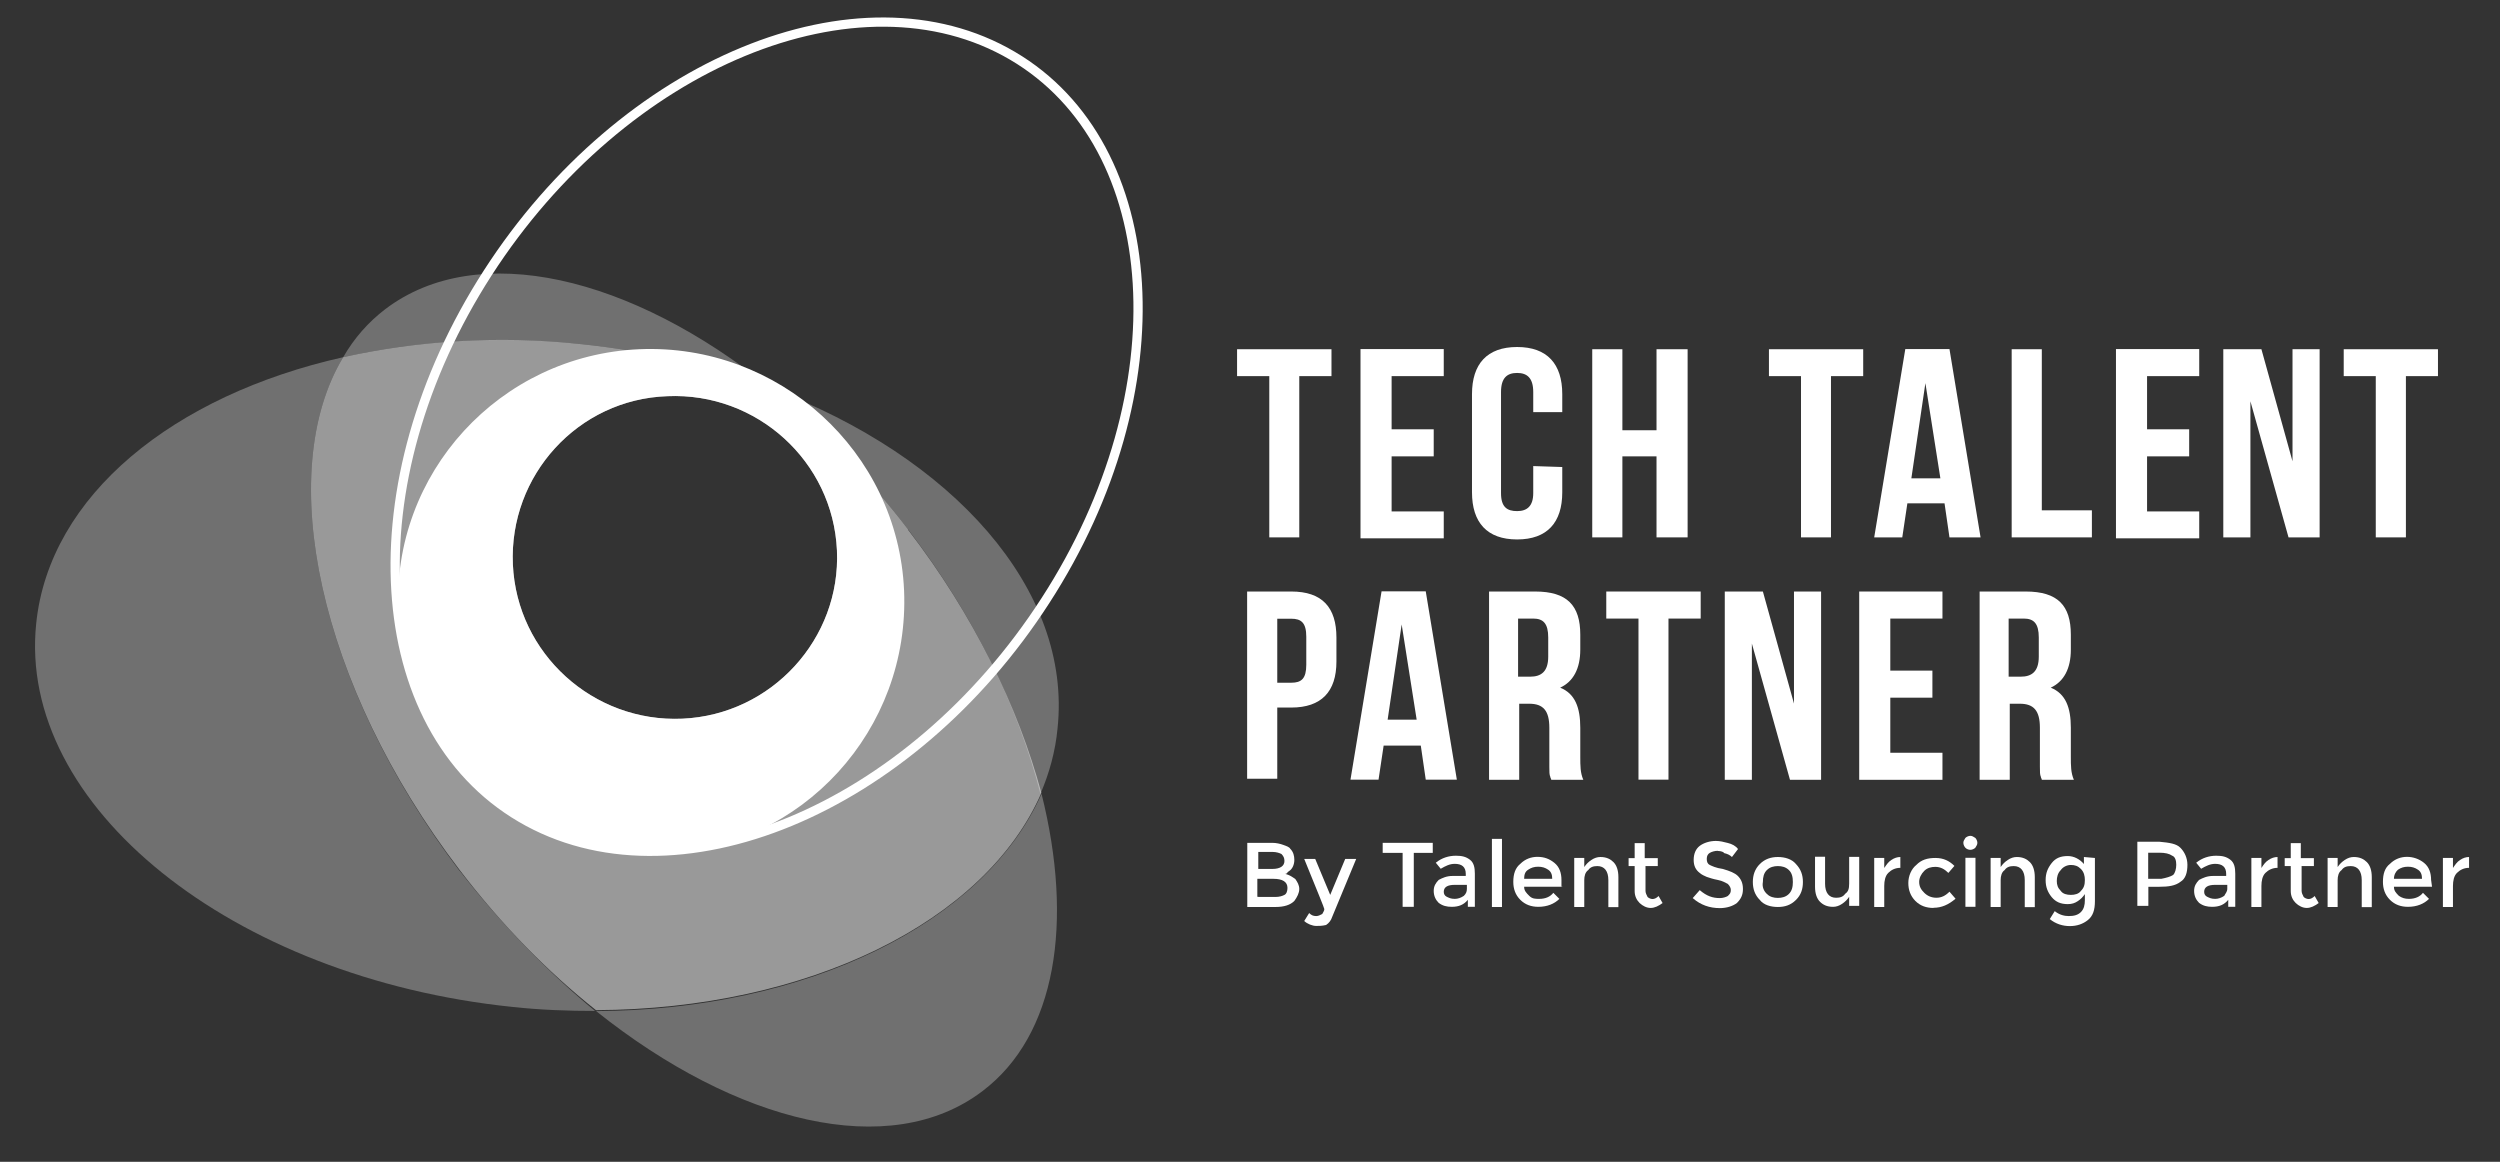
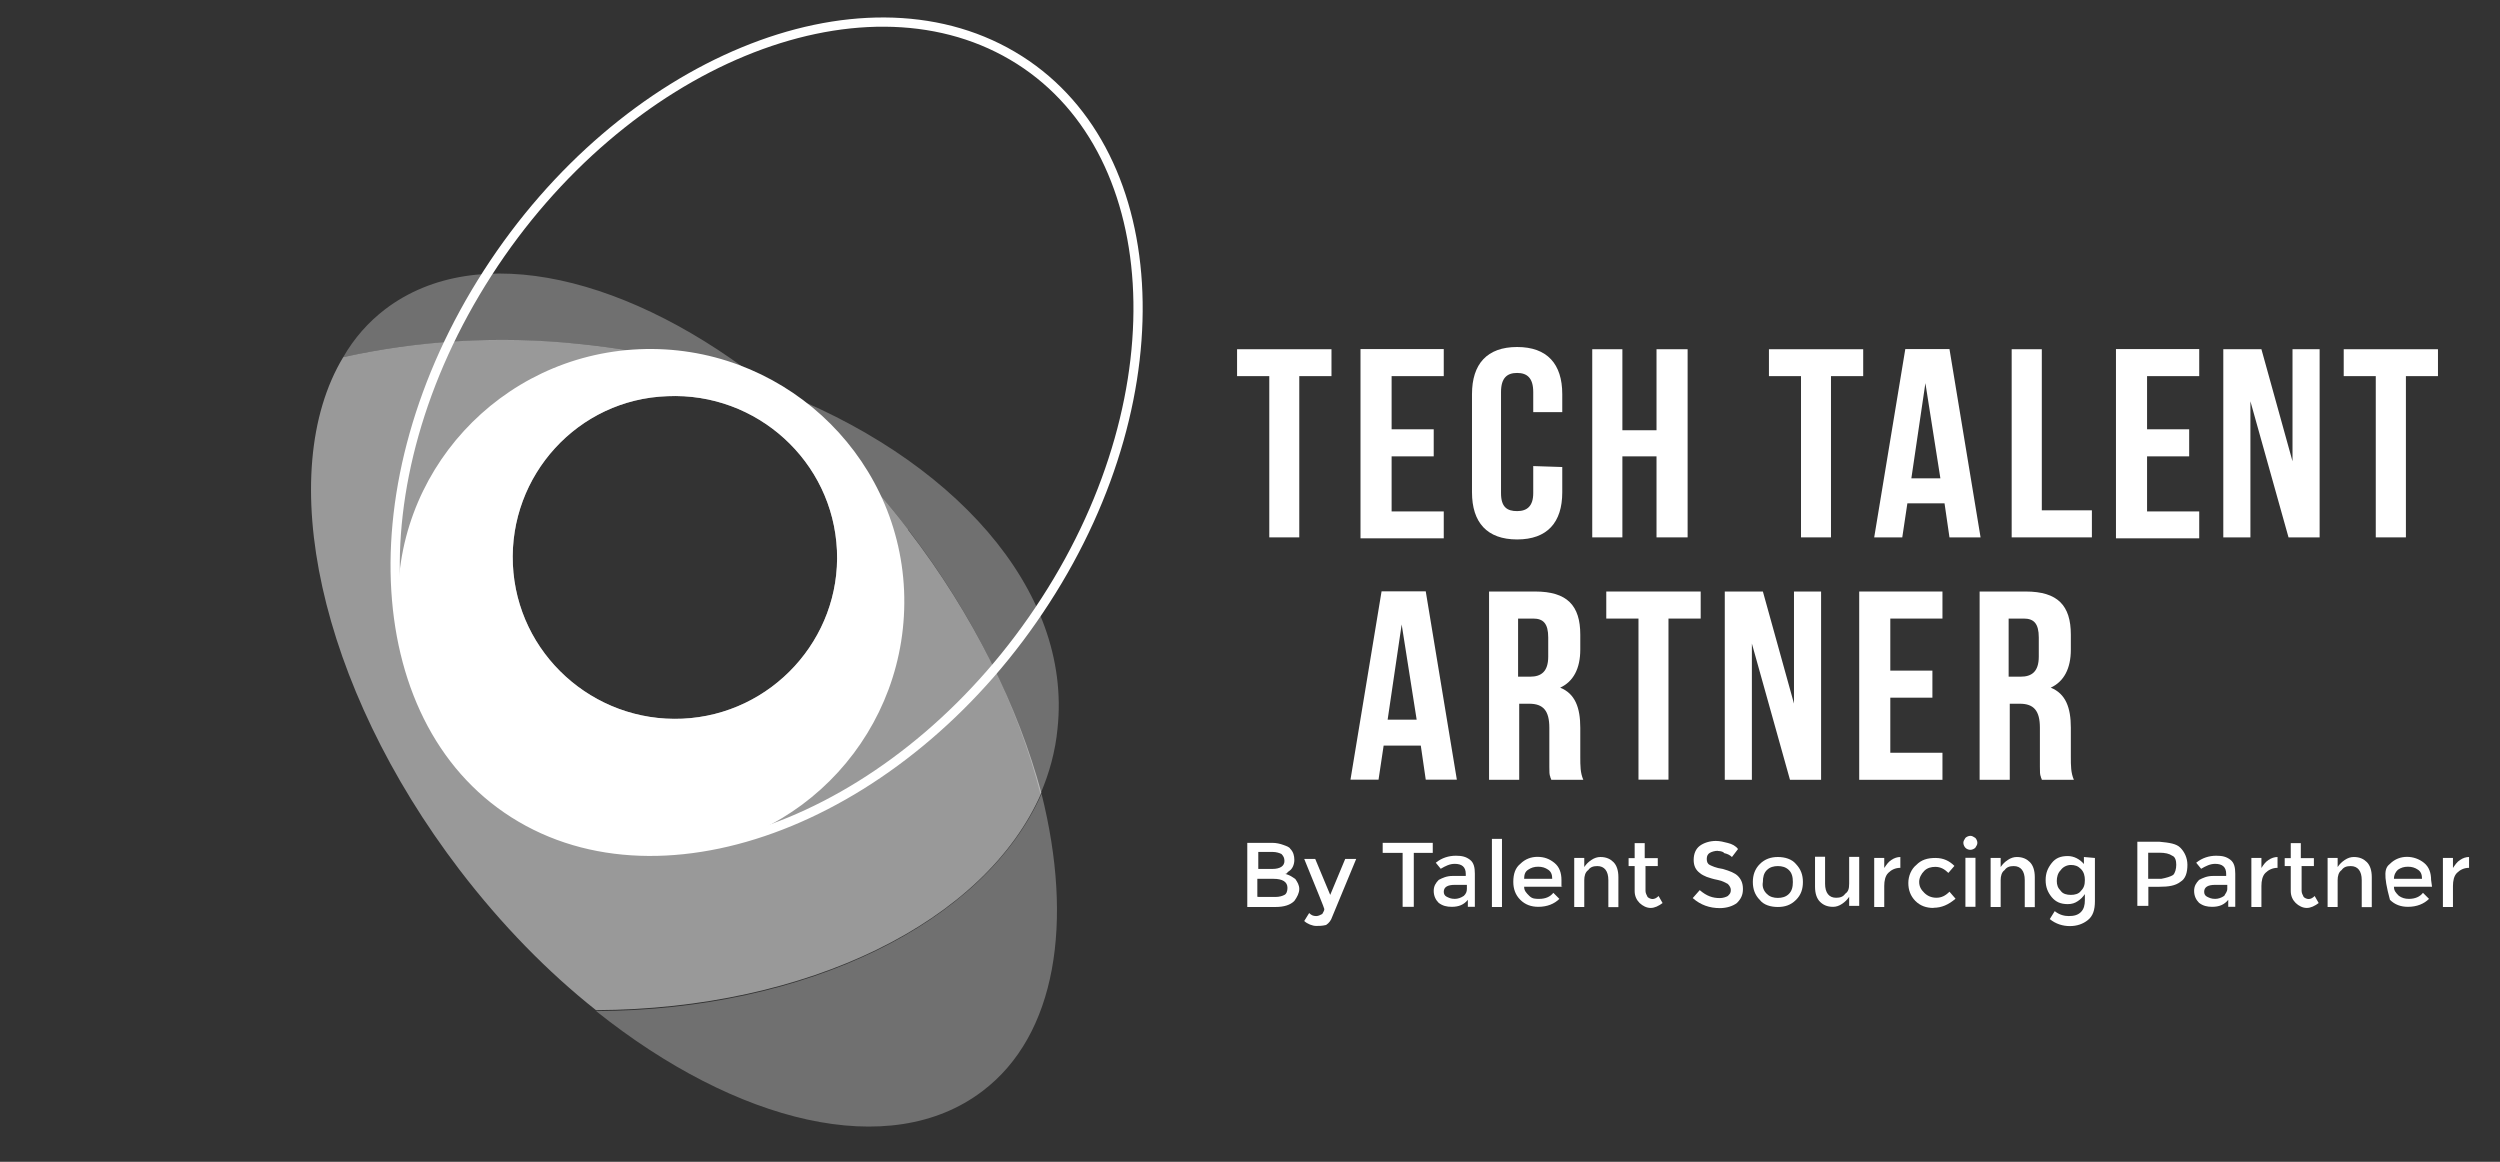
<svg xmlns="http://www.w3.org/2000/svg" width="241" height="112" viewBox="0 0 241 112" fill="none">
  <rect x="0" y="0" width="241" height="112" fill="#333333" stroke="none" />
  <g clip-path="url(#clip0_1012_1723)">
    <mask id="mask0_1012_1723" style="mask-type:luminance" maskUnits="userSpaceOnUse" x="0" y="0" width="241" height="112">
      <path d="M241 0H0V112H241V0Z" fill="white" />
    </mask>
    <g mask="url(#mask0_1012_1723)">
      <g opacity="0.5">
        <path d="M65.784 69.281C57.174 69.665 49.826 63.005 49.441 54.412C49.057 45.819 55.729 38.485 64.339 38.193C72.948 37.81 80.297 44.469 80.681 53.062C81.065 61.563 74.393 68.898 65.784 69.281ZM87.538 51.037C83.479 45.727 78.928 41.185 74.285 37.426C68.674 35.308 62.586 33.851 56.006 33.175C47.889 32.301 40.048 32.884 33.084 34.434C26.411 45.528 30.67 65.998 44.306 83.859C48.365 89.168 52.824 93.71 57.451 97.377C77.852 97.285 94.979 88.876 100.39 76.432C98.161 68.222 93.918 59.353 87.522 51.052" fill="white" />
      </g>
      <path d="M121.299 86.467H122.944C123.328 86.467 123.621 86.375 123.82 86.268C124.02 86.176 124.112 85.884 124.112 85.593C124.112 85.009 123.636 84.718 122.76 84.718H121.207V86.452H121.299V86.467ZM121.299 83.766H122.652C123.421 83.766 123.82 83.475 123.82 82.999C123.82 82.708 123.728 82.524 123.528 82.324C123.344 82.232 123.052 82.125 122.652 82.125H121.299V83.766ZM122.944 87.434H120.238V81.25H122.652C123.036 81.25 123.421 81.342 123.713 81.45C124.005 81.557 124.297 81.649 124.389 81.833C124.681 82.125 124.774 82.508 124.774 82.892C124.774 83.368 124.574 83.766 124.297 83.951C124.205 84.043 124.097 84.043 124.097 84.15C124.097 84.15 124.005 84.242 123.897 84.242C124.282 84.334 124.574 84.534 124.866 84.733C125.066 85.025 125.25 85.316 125.25 85.7C125.25 86.084 125.05 86.467 124.774 86.851C124.389 87.234 123.805 87.434 122.944 87.434Z" fill="white" />
      <path d="M126.895 89.261C126.511 89.261 126.019 89.061 125.727 88.785L126.203 88.018C126.403 88.217 126.587 88.309 126.88 88.309C127.079 88.309 127.264 88.217 127.464 88.11C127.556 87.91 127.664 87.819 127.664 87.634C127.664 87.542 126.987 85.9 125.727 82.801H126.787L128.233 86.269L129.678 82.801H130.738L128.417 88.401C128.325 88.693 128.125 88.985 127.833 89.169C127.448 89.261 127.156 89.261 126.864 89.261" fill="white" />
      <path d="M136.289 82.217V87.418H135.213V82.217H133.291V81.25H138.118V82.217H136.289Z" fill="white" />
      <path d="M141.408 85.684V85.3H140.239C139.563 85.3 139.179 85.5 139.179 85.975C139.179 86.175 139.271 86.359 139.471 86.451C139.67 86.543 139.855 86.651 140.239 86.651C140.531 86.651 140.824 86.558 141.116 86.359C141.315 86.159 141.408 85.975 141.408 85.684ZM142.376 87.418H141.5V86.743C141.116 87.218 140.624 87.418 139.947 87.418C139.471 87.418 139.071 87.326 138.687 87.034C138.394 86.743 138.21 86.359 138.21 85.883C138.21 85.408 138.41 85.116 138.687 84.825C139.071 84.625 139.455 84.441 140.039 84.441H141.3V84.242C141.3 83.566 140.916 83.275 140.239 83.275C139.747 83.275 139.363 83.474 138.886 83.75L138.41 83.167C138.994 82.692 139.67 82.492 140.347 82.492C140.931 82.492 141.315 82.584 141.7 82.876C142.084 83.167 142.176 83.643 142.176 84.226V87.418H142.376Z" fill="white" />
      <path d="M144.79 80.867H143.821V87.435H144.79V80.867Z" fill="white" />
      <path d="M146.927 84.717H149.633C149.633 84.334 149.541 84.042 149.249 83.843C148.957 83.643 148.664 83.551 148.28 83.551C147.896 83.551 147.604 83.643 147.312 83.843C147.019 84.027 146.927 84.318 146.927 84.717ZM150.602 85.484H146.927C146.927 85.868 147.127 86.067 147.419 86.359C147.711 86.651 148.003 86.651 148.388 86.651C148.972 86.651 149.449 86.451 149.741 86.067L150.325 86.651C149.848 87.126 149.156 87.418 148.296 87.418C147.619 87.418 147.035 87.218 146.558 86.743C146.082 86.267 145.882 85.684 145.882 85.009C145.882 84.242 146.082 83.658 146.558 83.275C147.035 82.799 147.619 82.6 148.203 82.6C148.88 82.6 149.372 82.799 149.848 83.183C150.325 83.566 150.525 84.149 150.525 84.825V85.5H150.617L150.602 85.484Z" fill="white" />
      <path d="M152.723 84.825V87.433H151.755V82.707H152.723V83.582C152.923 83.29 153.108 83.106 153.4 82.907C153.692 82.707 153.984 82.615 154.276 82.615C154.86 82.615 155.245 82.815 155.537 83.106C155.829 83.398 156.013 83.874 156.013 84.549V87.449H155.045V84.84C155.045 83.966 154.661 83.49 153.984 83.49C153.6 83.49 153.308 83.582 153.108 83.874C152.816 84.073 152.723 84.457 152.723 84.84" fill="white" />
      <path d="M158.627 83.475V85.885C158.627 86.069 158.719 86.268 158.827 86.468C158.919 86.56 159.119 86.667 159.303 86.667C159.488 86.667 159.687 86.575 159.887 86.376L160.272 87.051C159.887 87.342 159.503 87.526 159.119 87.526C158.734 87.526 158.35 87.327 158.058 87.051C157.766 86.759 157.581 86.376 157.581 85.9V83.491H156.997V82.724H157.581V81.281H158.55V82.724H159.81V83.491H158.657" fill="white" />
      <path d="M165.591 82.018C165.299 82.018 165.007 82.11 164.823 82.217C164.638 82.325 164.531 82.509 164.531 82.8C164.531 83.092 164.623 83.291 164.823 83.383C165.023 83.475 165.407 83.675 166.083 83.767C166.76 83.966 167.236 84.151 167.529 84.442C167.821 84.734 168.02 85.117 168.02 85.701C168.02 86.284 167.821 86.667 167.436 87.051C167.052 87.342 166.468 87.542 165.791 87.542C164.823 87.542 163.946 87.25 163.178 86.575L163.854 85.808C164.531 86.391 165.115 86.575 165.791 86.575C166.083 86.575 166.375 86.483 166.56 86.376C166.76 86.176 166.852 86.084 166.852 85.793C166.852 85.608 166.76 85.409 166.56 85.209C166.36 85.117 166.083 84.918 165.591 84.826C165.099 84.734 164.823 84.626 164.531 84.534C164.331 84.442 164.054 84.335 163.854 84.151C163.47 83.859 163.27 83.475 163.27 82.892C163.27 82.309 163.47 81.834 163.854 81.542C164.239 81.251 164.823 81.066 165.407 81.066C165.791 81.066 166.176 81.159 166.575 81.266C166.96 81.358 167.344 81.557 167.544 81.849L166.96 82.616C166.76 82.432 166.575 82.325 166.191 82.233C166.191 82.141 165.899 82.033 165.607 82.033" fill="white" />
      <path d="M170.327 86.175C170.619 86.467 171.003 86.559 171.387 86.559C171.772 86.559 172.156 86.467 172.448 86.175C172.74 85.884 172.832 85.5 172.832 85.024C172.832 84.549 172.74 84.15 172.448 83.874C172.156 83.582 171.772 83.49 171.387 83.49C171.003 83.49 170.619 83.582 170.327 83.874C170.034 84.165 169.942 84.549 169.942 85.024C169.85 85.5 170.034 85.899 170.327 86.175ZM173.125 86.758C172.633 87.249 172.064 87.433 171.387 87.433C170.711 87.433 170.034 87.249 169.65 86.758C169.173 86.283 168.974 85.7 168.974 85.024C168.974 84.349 169.173 83.766 169.65 83.29C170.127 82.815 170.711 82.615 171.387 82.615C172.064 82.615 172.74 82.815 173.125 83.29C173.601 83.781 173.801 84.349 173.801 85.024C173.801 85.7 173.617 86.283 173.125 86.758Z" fill="white" />
      <path d="M178.259 85.21V82.601H179.227V87.327H178.259V86.453C178.059 86.744 177.874 86.928 177.582 87.128C177.29 87.327 176.998 87.419 176.706 87.419C176.122 87.419 175.737 87.22 175.445 86.928C175.153 86.637 174.969 86.161 174.969 85.486V82.586H175.937V85.195C175.937 86.069 176.322 86.545 176.998 86.545C177.382 86.545 177.675 86.453 177.874 86.161C178.166 85.962 178.259 85.686 178.259 85.195" fill="white" />
      <path d="M183.194 83.659C182.702 83.659 182.318 83.858 182.026 84.15C181.734 84.441 181.641 84.917 181.641 85.408V87.433H180.673V82.707H181.641V83.674C181.841 83.382 182.026 83.091 182.318 82.907C182.61 82.707 182.902 82.615 183.194 82.615V83.674C183.256 83.674 183.256 83.674 183.194 83.674" fill="white" />
      <path d="M186.377 87.525C185.7 87.525 185.116 87.326 184.639 86.85C184.163 86.359 183.963 85.791 183.963 85.116C183.963 84.441 184.255 83.766 184.732 83.382C185.208 82.891 185.792 82.707 186.576 82.707C187.361 82.707 187.929 82.999 188.406 83.474L187.822 84.149C187.437 83.766 187.053 83.566 186.561 83.566C186.177 83.566 185.792 83.658 185.5 83.95C185.208 84.242 185.008 84.625 185.008 85.009C185.008 85.484 185.208 85.776 185.5 86.067C185.792 86.359 186.177 86.543 186.669 86.543C187.161 86.543 187.545 86.344 187.929 85.96L188.514 86.635C187.837 87.218 187.161 87.51 186.392 87.51" fill="white" />
      <path d="M190.435 87.418H189.466V82.692H190.435V87.418ZM189.466 81.725C189.374 81.633 189.267 81.433 189.267 81.249C189.267 81.065 189.359 80.958 189.466 80.774C189.559 80.682 189.759 80.574 189.943 80.574C190.128 80.574 190.235 80.666 190.42 80.774C190.512 80.866 190.619 81.065 190.619 81.249C190.619 81.433 190.527 81.541 190.42 81.725C190.327 81.817 190.128 81.924 189.943 81.924C189.759 81.924 189.559 81.832 189.466 81.725Z" fill="white" />
      <path d="M192.864 84.825V87.433H191.896V82.707H192.864V83.582C193.064 83.29 193.248 83.106 193.541 82.907C193.833 82.707 194.125 82.615 194.417 82.615C195.001 82.615 195.385 82.815 195.677 83.106C195.97 83.398 196.154 83.874 196.154 84.549V87.449H195.186V84.84C195.186 83.966 194.801 83.49 194.125 83.49C193.74 83.49 193.448 83.582 193.248 83.874C192.956 84.073 192.864 84.457 192.864 84.84" fill="white" />
      <path d="M198.275 84.917C198.275 85.301 198.368 85.592 198.66 85.884C198.86 86.175 199.244 86.267 199.628 86.267C200.013 86.267 200.397 86.175 200.597 85.884C200.889 85.592 200.981 85.301 200.981 84.825C200.981 84.442 200.889 84.058 200.597 83.766C200.305 83.475 200.013 83.383 199.628 83.383C199.244 83.383 198.86 83.582 198.66 83.874C198.368 84.165 198.275 84.549 198.275 84.933M201.95 82.708V86.866C201.95 87.741 201.75 88.308 201.273 88.692C200.797 89.076 200.212 89.275 199.536 89.275C198.86 89.275 198.183 89.076 197.599 88.6L198.076 87.833C198.552 88.216 199.044 88.308 199.428 88.308C199.92 88.308 200.305 88.216 200.597 87.925C200.889 87.633 200.981 87.25 200.981 86.774V86.191C200.781 86.482 200.597 86.666 200.305 86.866C200.013 87.065 199.721 87.157 199.336 87.157C198.66 87.157 198.183 86.958 197.783 86.482C197.399 86.007 197.199 85.516 197.199 84.841C197.199 84.165 197.399 83.69 197.783 83.199C198.168 82.708 198.66 82.523 199.336 82.523C199.92 82.523 200.489 82.815 200.889 83.291V82.615L201.95 82.708Z" fill="white" />
      <path d="M209.499 84.334C209.684 84.15 209.791 83.751 209.791 83.368C209.791 82.984 209.699 82.6 209.407 82.493C209.115 82.293 208.73 82.201 208.146 82.201H207.085V84.718H208.346C208.823 84.626 209.222 84.518 209.515 84.334M210.191 81.726C210.575 82.109 210.867 82.692 210.867 83.368C210.867 84.135 210.683 84.718 210.191 85.009C209.699 85.393 209.023 85.485 208.162 85.485H207.101V87.326H206.04V81.143H208.162C209.13 81.235 209.807 81.327 210.191 81.726Z" fill="white" />
      <path d="M214.71 85.684V85.3H213.542C212.866 85.3 212.481 85.5 212.481 85.975C212.481 86.175 212.573 86.359 212.773 86.451C212.973 86.543 213.158 86.651 213.542 86.651C213.834 86.651 214.126 86.558 214.418 86.359C214.511 86.159 214.71 85.975 214.71 85.684ZM215.679 87.418H214.803V86.743C214.418 87.218 213.926 87.418 213.25 87.418C212.773 87.418 212.374 87.326 211.989 87.034C211.697 86.743 211.513 86.359 211.513 85.883C211.513 85.408 211.713 85.116 211.989 84.825C212.374 84.625 212.758 84.441 213.342 84.441H214.603V84.242C214.603 83.566 214.218 83.275 213.542 83.275C213.065 83.275 212.666 83.474 212.189 83.75L211.713 83.167C212.297 82.692 212.973 82.492 213.65 82.492C214.234 82.492 214.618 82.584 215.003 82.876C215.387 83.167 215.479 83.643 215.479 84.226V87.418H215.679Z" fill="white" />
      <path d="M219.554 83.659C219.077 83.659 218.677 83.858 218.385 84.15C218.093 84.441 218.001 84.917 218.001 85.408V87.433H217.032V82.707H218.001V83.674C218.185 83.382 218.385 83.091 218.677 82.907C218.969 82.707 219.261 82.615 219.554 82.615V83.674V83.659Z" fill="white" />
      <path d="M221.875 83.475V85.885C221.875 86.069 221.967 86.268 222.075 86.468C222.167 86.56 222.367 86.667 222.551 86.667C222.736 86.667 222.936 86.575 223.135 86.376L223.52 87.051C223.135 87.342 222.751 87.526 222.367 87.526C221.982 87.526 221.598 87.327 221.306 87.051C221.014 86.759 220.829 86.376 220.829 85.9V83.491H220.245V82.724H220.829V81.281H221.798V82.724H223.059V83.491H221.905" fill="white" />
      <path d="M225.349 84.825V87.433H224.381V82.707H225.349V83.582C225.549 83.29 225.734 83.106 226.026 82.907C226.318 82.707 226.61 82.615 226.902 82.615C227.486 82.615 227.871 82.815 228.163 83.106C228.455 83.398 228.639 83.874 228.639 84.549V87.449H227.671V84.84C227.671 83.966 227.286 83.49 226.61 83.49C226.226 83.49 225.934 83.582 225.734 83.874C225.442 84.073 225.349 84.457 225.349 84.84" fill="white" />
-       <path d="M230.776 84.717H233.481C233.481 84.334 233.389 84.042 233.097 83.843C232.805 83.643 232.513 83.551 232.129 83.551C231.744 83.551 231.452 83.643 231.16 83.843C230.96 84.027 230.776 84.318 230.776 84.717ZM234.45 85.484H230.776C230.776 85.868 230.96 86.067 231.252 86.359C231.544 86.558 231.836 86.651 232.221 86.651C232.805 86.651 233.282 86.451 233.574 86.067L234.158 86.651C233.681 87.126 232.989 87.418 232.129 87.418C231.452 87.418 230.868 87.218 230.391 86.743C229.915 86.267 229.715 85.684 229.715 85.009C229.715 84.242 229.899 83.658 230.391 83.275C230.868 82.799 231.452 82.6 232.036 82.6C232.62 82.6 233.205 82.799 233.681 83.183C234.158 83.566 234.358 84.149 234.358 84.825L234.45 85.5V85.484Z" fill="white" />
+       <path d="M230.776 84.717H233.481C233.481 84.334 233.389 84.042 233.097 83.843C232.805 83.643 232.513 83.551 232.129 83.551C231.744 83.551 231.452 83.643 231.16 83.843C230.96 84.027 230.776 84.318 230.776 84.717ZM234.45 85.484H230.776C230.776 85.868 230.96 86.067 231.252 86.359C231.544 86.558 231.836 86.651 232.221 86.651C232.805 86.651 233.282 86.451 233.574 86.067L234.158 86.651C233.681 87.126 232.989 87.418 232.129 87.418C231.452 87.418 230.868 87.218 230.391 86.743C229.715 84.242 229.899 83.658 230.391 83.275C230.868 82.799 231.452 82.6 232.036 82.6C232.62 82.6 233.205 82.799 233.681 83.183C234.158 83.566 234.358 84.149 234.358 84.825L234.45 85.5V85.484Z" fill="white" />
      <path d="M238.017 83.659C237.525 83.659 237.141 83.858 236.849 84.15C236.557 84.441 236.465 84.917 236.465 85.408V87.433H235.496V82.707H236.465V83.674C236.665 83.382 236.849 83.091 237.141 82.907C237.433 82.707 237.725 82.615 238.017 82.615V83.674C238.079 83.674 238.079 83.674 238.017 83.674" fill="white" />
      <g opacity="0.3">
-         <path d="M44.307 83.951C30.67 65.997 26.412 45.528 33.084 34.434C16.742 38.101 4.75 47.753 3.49 60.105C1.66 77.675 22.353 94.277 49.426 97.07C52.132 97.362 54.746 97.454 57.359 97.454C52.809 93.694 48.366 89.152 44.307 83.935" fill="white" />
        <path d="M74.286 37.426C78.929 41.185 83.48 45.727 87.538 51.036C93.918 59.338 98.177 68.222 100.299 76.524C101.175 74.498 101.744 72.365 101.944 70.248C103.389 56.837 91.797 43.993 74.286 37.426Z" fill="white" />
        <path d="M56.006 33.176C62.586 33.851 68.767 35.294 74.286 37.427C60.849 26.609 46.044 23.049 37.143 29.8C35.498 31.059 34.145 32.593 33.084 34.434C40.048 32.885 47.874 32.317 56.006 33.176Z" fill="white" />
        <path d="M57.467 97.471C71.011 108.289 85.801 111.956 94.702 105.189C101.851 99.788 103.496 88.878 100.406 76.525C94.887 88.97 77.776 97.379 57.467 97.471Z" fill="white" />
      </g>
      <path d="M65.784 69.281C57.175 69.664 49.826 63.005 49.441 54.412C49.057 45.819 55.729 38.484 64.339 38.193C72.948 37.809 80.297 44.468 80.681 53.061C81.066 61.562 74.393 68.897 65.784 69.281ZM87.153 56.928C86.569 43.517 75.07 33.083 61.618 33.666C48.181 34.249 37.727 45.635 38.403 59.046C38.987 72.457 50.487 82.891 63.939 82.308C77.376 81.725 87.722 70.339 87.153 56.928Z" fill="white" />
      <path d="M119.254 33.666H128.355V36.259H125.25V51.803H122.359V36.259H119.254V33.666Z" fill="white" />
      <path d="M134.151 41.384H138.21V43.993H134.151V49.302H139.178V51.895H131.153V33.65H139.178V36.259H134.151V41.384Z" fill="white" />
      <path d="M150.602 45.052V47.461C150.602 50.361 149.157 52.003 146.251 52.003C143.346 52.003 141.9 50.361 141.9 47.461V37.993C141.9 35.093 143.346 33.451 146.251 33.451C149.157 33.451 150.602 35.093 150.602 37.993V39.727H147.804V37.794C147.804 36.443 147.22 35.952 146.251 35.952C145.283 35.952 144.698 36.428 144.698 37.794V47.538C144.698 48.888 145.283 49.271 146.251 49.271C147.22 49.271 147.804 48.78 147.804 47.538V44.929L150.602 45.021V45.052Z" fill="white" />
      <path d="M156.398 51.803H153.492V33.666H156.398V41.476H159.688V33.666H162.686V51.803H159.688V43.993H156.398V51.803Z" fill="white" />
      <path d="M170.526 33.666H179.612V36.259H176.507V51.803H173.617V36.259H170.526V33.666Z" fill="white" />
      <path d="M184.255 46.11H187.053L185.608 36.934L184.255 46.11ZM190.927 51.803H187.929L187.453 48.519H183.871L183.379 51.803H180.673L183.671 33.65H187.929L190.927 51.803Z" fill="white" />
      <path d="M193.925 33.666H196.83V49.195H201.658V51.803H193.925V33.666Z" fill="white" />
      <path d="M206.977 41.384H211.036V43.993H206.977V49.302H212.005V51.895H203.979V33.65H212.005V36.259H206.977V41.384Z" fill="white" />
      <path d="M216.94 38.684V51.803H214.326V33.666H218.001L220.998 44.469V33.666H223.612V51.803H220.614L216.94 38.684Z" fill="white" />
      <path d="M225.934 33.666H235.02V36.259H231.929V51.803H229.024V36.259H225.934V33.666Z" fill="white" />
-       <path d="M123.128 59.63V65.814H124.481C125.45 65.814 125.926 65.43 125.926 64.08V61.379C125.926 60.029 125.434 59.645 124.481 59.645H123.128V59.63ZM124.481 57.022C127.479 57.022 128.832 58.571 128.832 61.456V63.773C128.832 66.673 127.387 68.208 124.481 68.208H123.128V75.067H120.223V57.022H124.481Z" fill="white" />
      <path d="M133.768 69.374H136.566L135.121 60.197L133.768 69.374ZM140.44 75.159H137.442L136.965 71.875H133.383L132.891 75.159H130.186L133.183 57.006H137.442L140.44 75.159Z" fill="white" />
      <path d="M146.343 59.63V65.231H147.511C148.572 65.231 149.249 64.74 149.249 63.297V61.456C149.249 60.106 148.772 59.63 147.803 59.63H146.358H146.343ZM149.541 75.174C149.541 75.082 149.448 74.975 149.448 74.883C149.356 74.683 149.356 74.407 149.356 73.916V70.156C149.356 68.515 148.772 67.839 147.419 67.839H146.451V75.174H143.545V57.022H147.988C151.078 57.022 152.339 58.372 152.339 61.18V62.622C152.339 64.464 151.662 65.707 150.402 66.29C151.847 66.873 152.339 68.223 152.339 70.156V72.949C152.339 73.824 152.339 74.499 152.631 75.174H149.541Z" fill="white" />
      <path d="M154.845 57.022H163.946V59.63H160.841V75.159H157.95V59.63H154.845V57.022Z" fill="white" />
      <path d="M168.881 62.039V75.174H166.268V57.022H169.942L172.94 67.824V57.022H175.553V75.174H172.555L168.881 62.039Z" fill="white" />
      <path d="M182.225 64.648H186.284V67.256H182.225V72.566H187.253V75.174H179.228V57.022H187.253V59.63H182.225V64.648Z" fill="white" />
      <path d="M193.633 59.63V65.231H194.801C195.862 65.231 196.539 64.74 196.539 63.297V61.456C196.539 60.106 196.062 59.63 195.094 59.63H193.648H193.633ZM196.831 75.174C196.831 75.082 196.739 74.975 196.739 74.883C196.646 74.683 196.646 74.407 196.646 73.916V70.156C196.646 68.515 196.062 67.839 194.709 67.839H193.741V75.174H190.835V57.022H195.278C198.368 57.022 199.629 58.372 199.629 61.18V62.622C199.629 64.464 198.952 65.707 197.692 66.29C199.137 66.873 199.629 68.223 199.629 70.156V72.949C199.629 73.824 199.629 74.499 199.921 75.174H196.831Z" fill="white" />
      <path d="M97.593 5.371C82.803 -3.314 60.065 6.046 47.013 26.317C33.961 46.587 35.406 70.141 50.211 78.826C65 87.511 87.738 78.15 100.79 57.88C113.843 37.702 112.398 14.056 97.593 5.371Z" stroke="white" stroke-width="0.89" stroke-miterlimit="10" />
    </g>
  </g>
  <defs>
    <clipPath id="clip0_1012_1723">
      <rect width="241" height="112" fill="white" />
    </clipPath>
  </defs>
</svg>